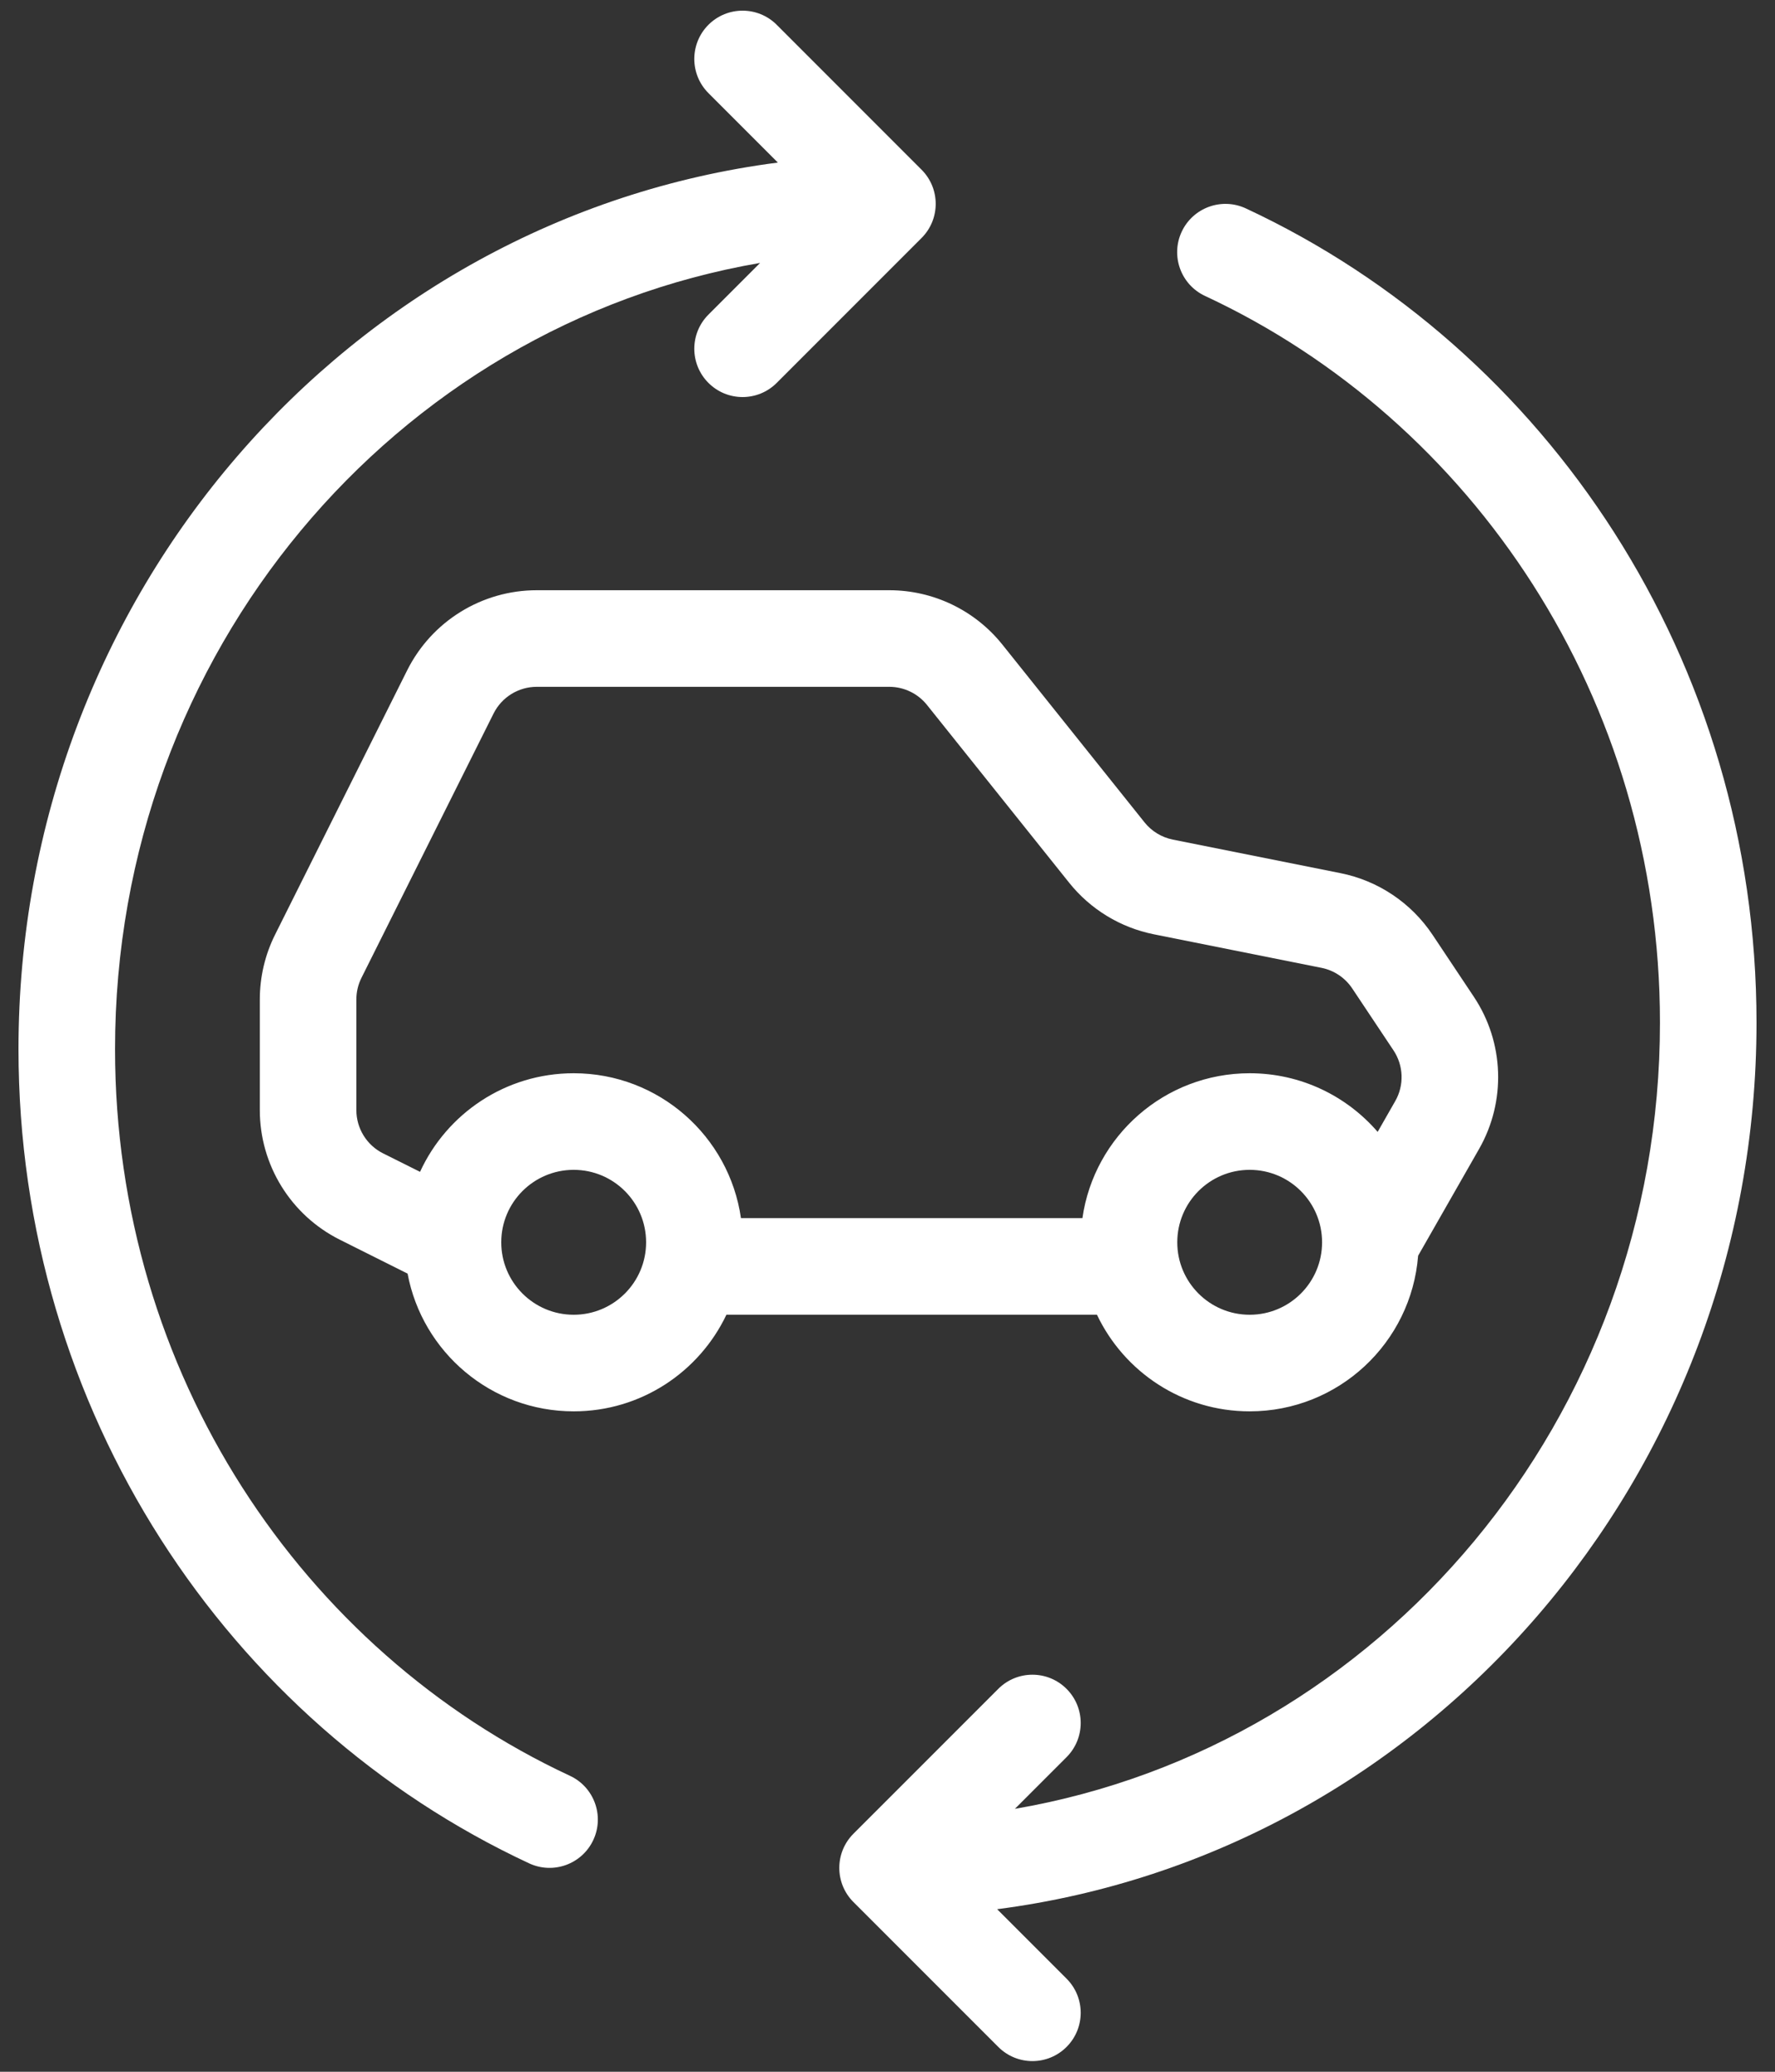
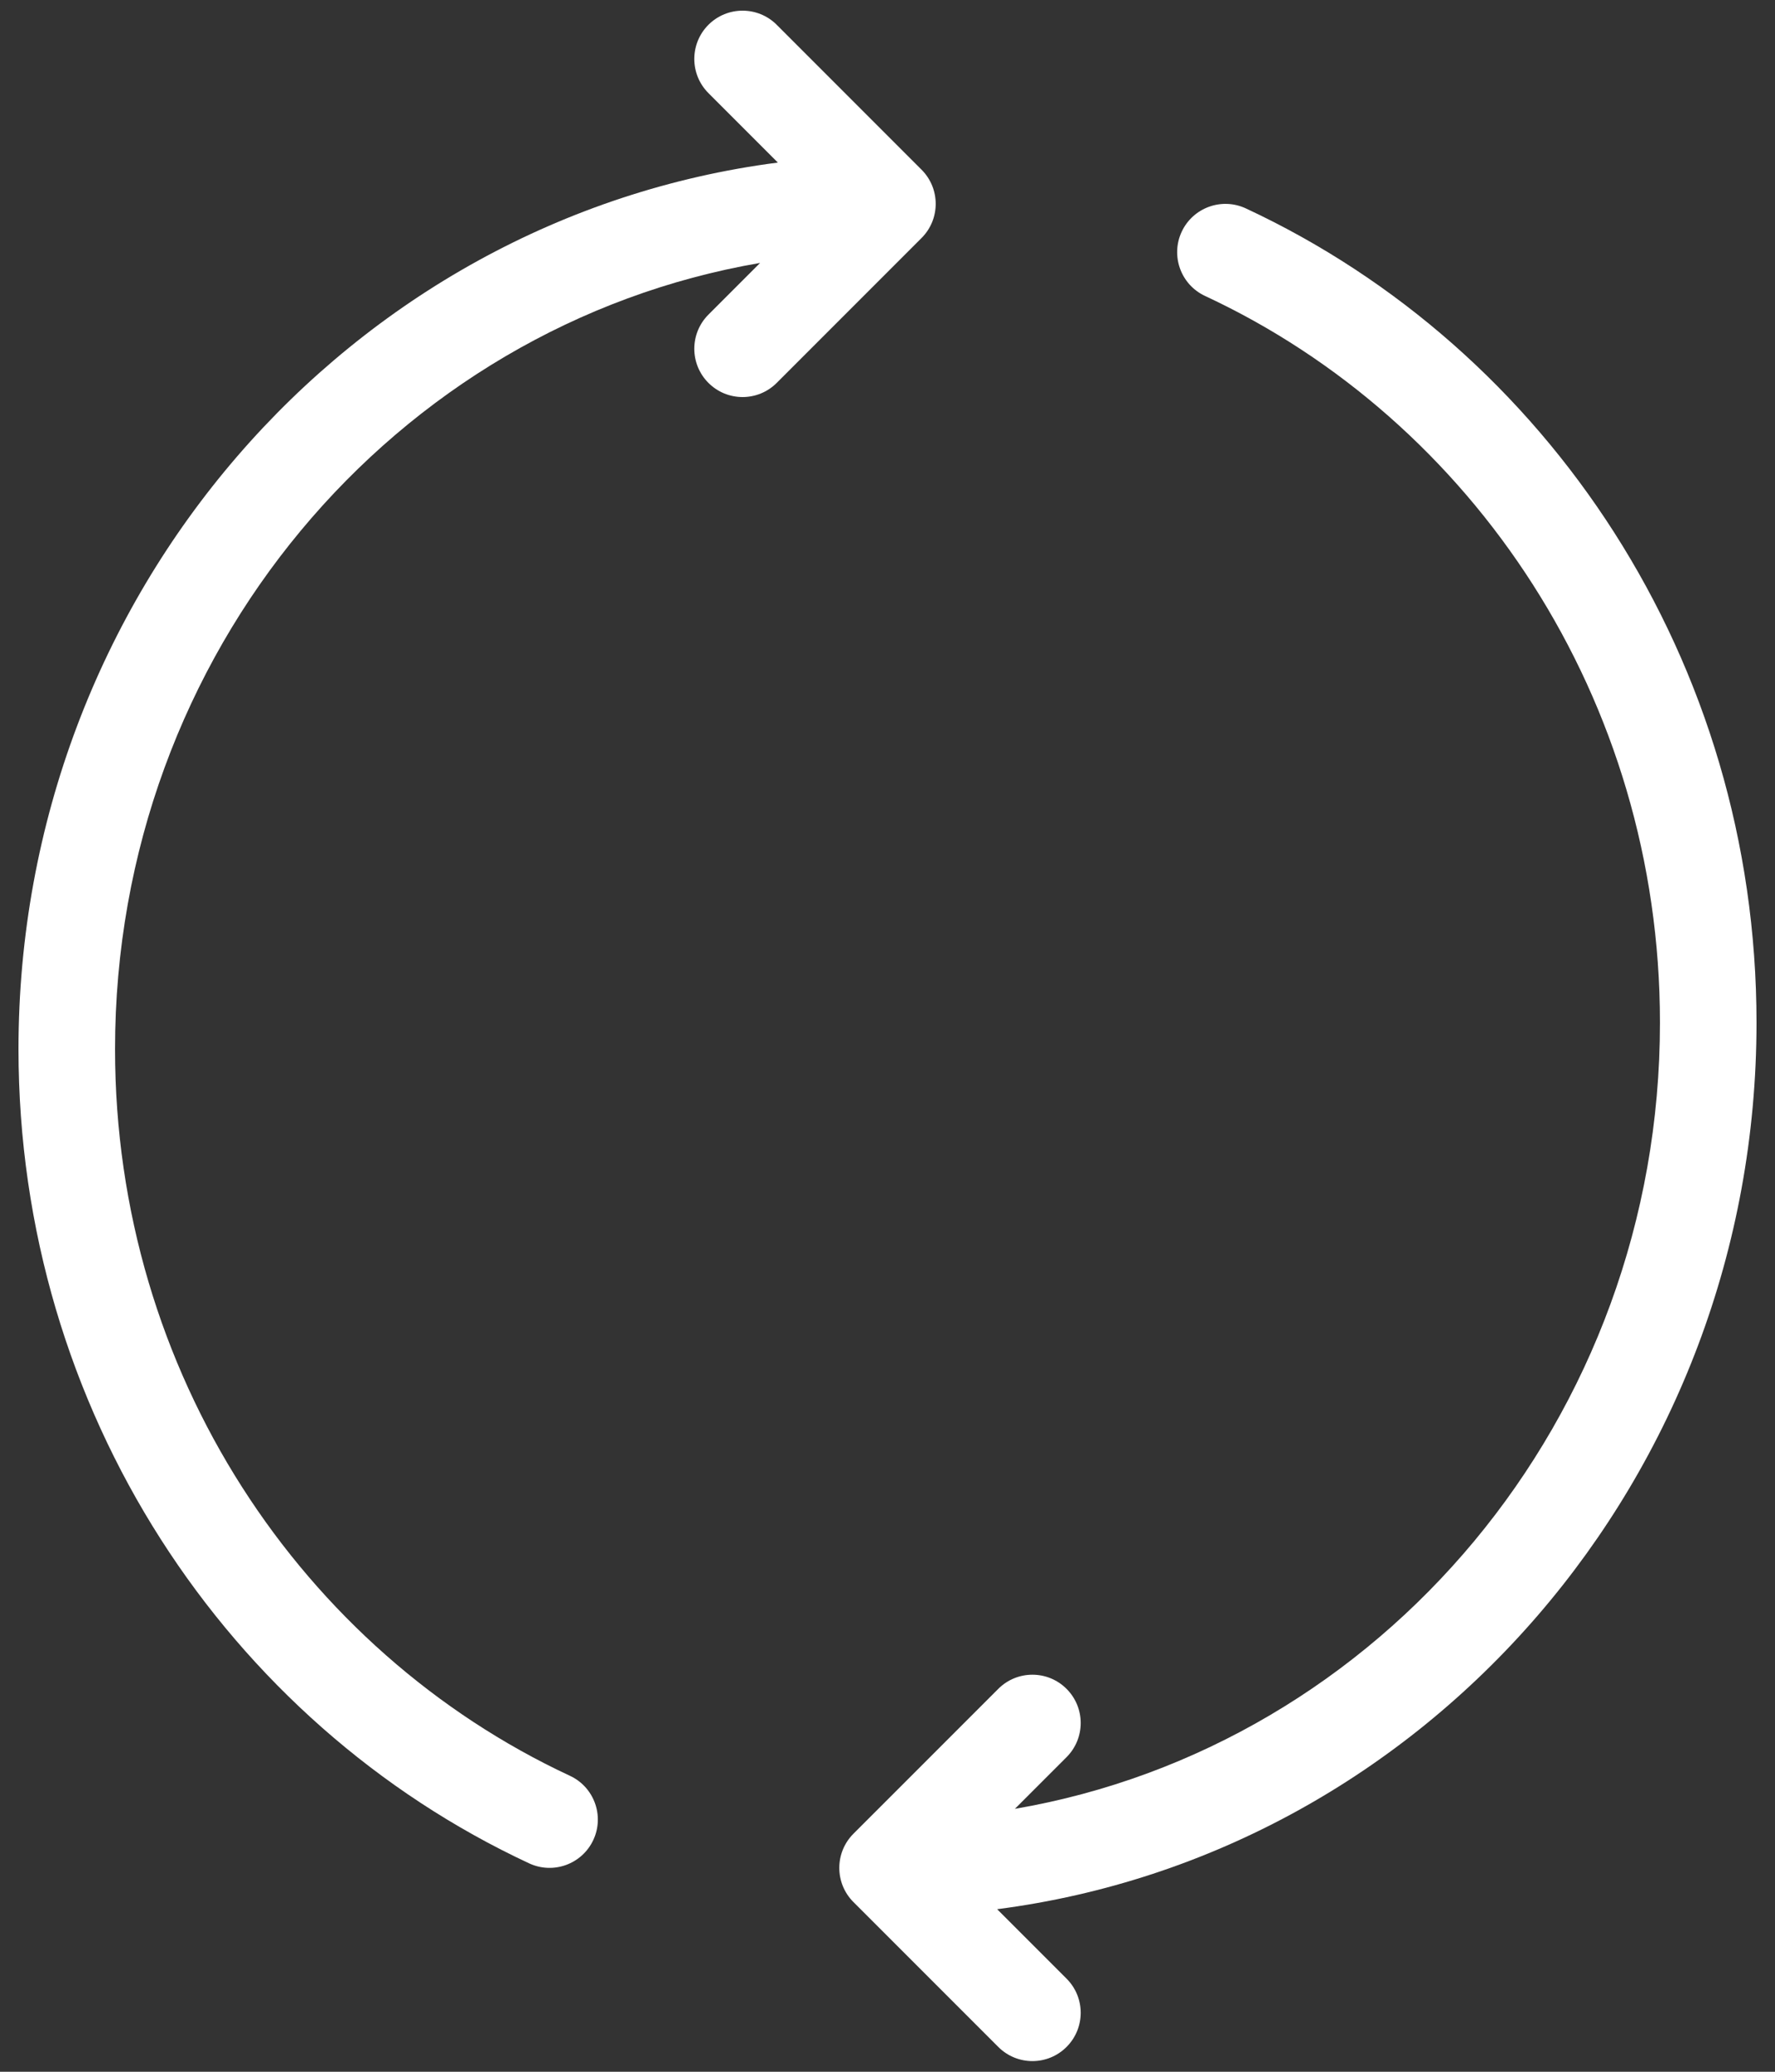
<svg xmlns="http://www.w3.org/2000/svg" width="48" height="56" viewBox="0 0 48 56" fill="none">
  <rect x="0" y="0" width="48" height="56" fill="#333333" stroke="none" />
  <path d="M19.158 0.67C19.668 0.161 20.494 0.161 21.004 0.67L24.921 4.587C25.431 5.097 25.431 5.924 24.921 6.433L21.004 10.35C20.494 10.86 19.668 10.86 19.158 10.35C18.648 9.84 18.648 9.014 19.158 8.504L20.555 7.107C10.681 8.799 3.111 17.641 3.111 28.357C3.111 37.111 8.171 44.627 15.412 48C16.066 48.304 16.349 49.081 16.045 49.734C15.74 50.388 14.963 50.671 14.31 50.367C6.153 46.568 0.5 38.132 0.5 28.357C0.5 16.08 9.43 5.894 21.035 4.394L19.158 2.517C18.648 2.007 18.648 1.18 19.158 0.67Z" fill="white" />
  <path d="M28.842 55.329C28.332 55.839 27.506 55.839 26.996 55.329L23.079 51.413C22.569 50.903 22.569 50.076 23.079 49.566L26.996 45.65C27.506 45.14 28.332 45.14 28.842 45.65C29.352 46.16 29.352 46.986 28.842 47.496L27.445 48.893C37.319 47.201 44.889 38.359 44.889 27.643C44.889 18.889 39.829 11.372 32.588 8C31.934 7.696 31.651 6.919 31.955 6.265C32.26 5.612 33.036 5.329 33.69 5.633C41.847 9.432 47.5 17.868 47.5 27.643C47.5 39.919 38.571 50.106 26.965 51.606L28.842 53.483C29.352 53.993 29.352 54.819 28.842 55.329Z" fill="white" />
-   <path fill-rule="evenodd" clip-rule="evenodd" d="M11.011 18.119C11.675 16.792 13.031 15.954 14.514 15.954H24.048C25.238 15.954 26.364 16.495 27.107 17.424L30.951 22.229C31.143 22.469 31.413 22.633 31.714 22.694L36.249 23.601C37.267 23.804 38.163 24.404 38.74 25.269L39.856 26.943C40.679 28.177 40.733 29.77 39.997 31.058L38.349 33.943C38.164 36.297 36.196 38.149 33.794 38.149C31.971 38.149 30.397 37.081 29.664 35.537H19.644C18.91 37.081 17.337 38.149 15.514 38.149C13.279 38.149 11.419 36.545 11.022 34.426L9.191 33.51C7.864 32.847 7.026 31.49 7.026 30.007V27.015C7.026 26.407 7.167 25.807 7.439 25.263L11.011 18.119ZM37.73 29.763L37.255 30.595C36.417 29.625 35.177 29.01 33.794 29.01C31.492 29.01 29.588 30.712 29.271 32.926H20.037C19.72 30.712 17.815 29.01 15.514 29.01C13.67 29.01 12.081 30.102 11.359 31.675L10.358 31.175C9.916 30.953 9.637 30.501 9.637 30.007V27.015C9.637 26.812 9.684 26.612 9.775 26.431L13.347 19.287C13.568 18.845 14.02 18.565 14.514 18.565H24.048C24.445 18.565 24.82 18.745 25.068 19.055L28.912 23.86C29.488 24.58 30.299 25.073 31.202 25.254L35.737 26.161C36.076 26.229 36.375 26.429 36.567 26.717L37.683 28.391C37.957 28.802 37.976 29.334 37.73 29.763ZM15.514 35.538C16.595 35.538 17.472 34.661 17.472 33.58C17.472 32.498 16.595 31.621 15.514 31.621C14.432 31.621 13.555 32.498 13.555 33.58C13.555 34.661 14.432 35.538 15.514 35.538ZM35.752 33.58C35.752 34.661 34.876 35.538 33.794 35.538C32.713 35.538 31.836 34.661 31.836 33.58C31.836 32.498 32.713 31.621 33.794 31.621C34.876 31.621 35.752 32.498 35.752 33.58Z" fill="white" />
</svg>